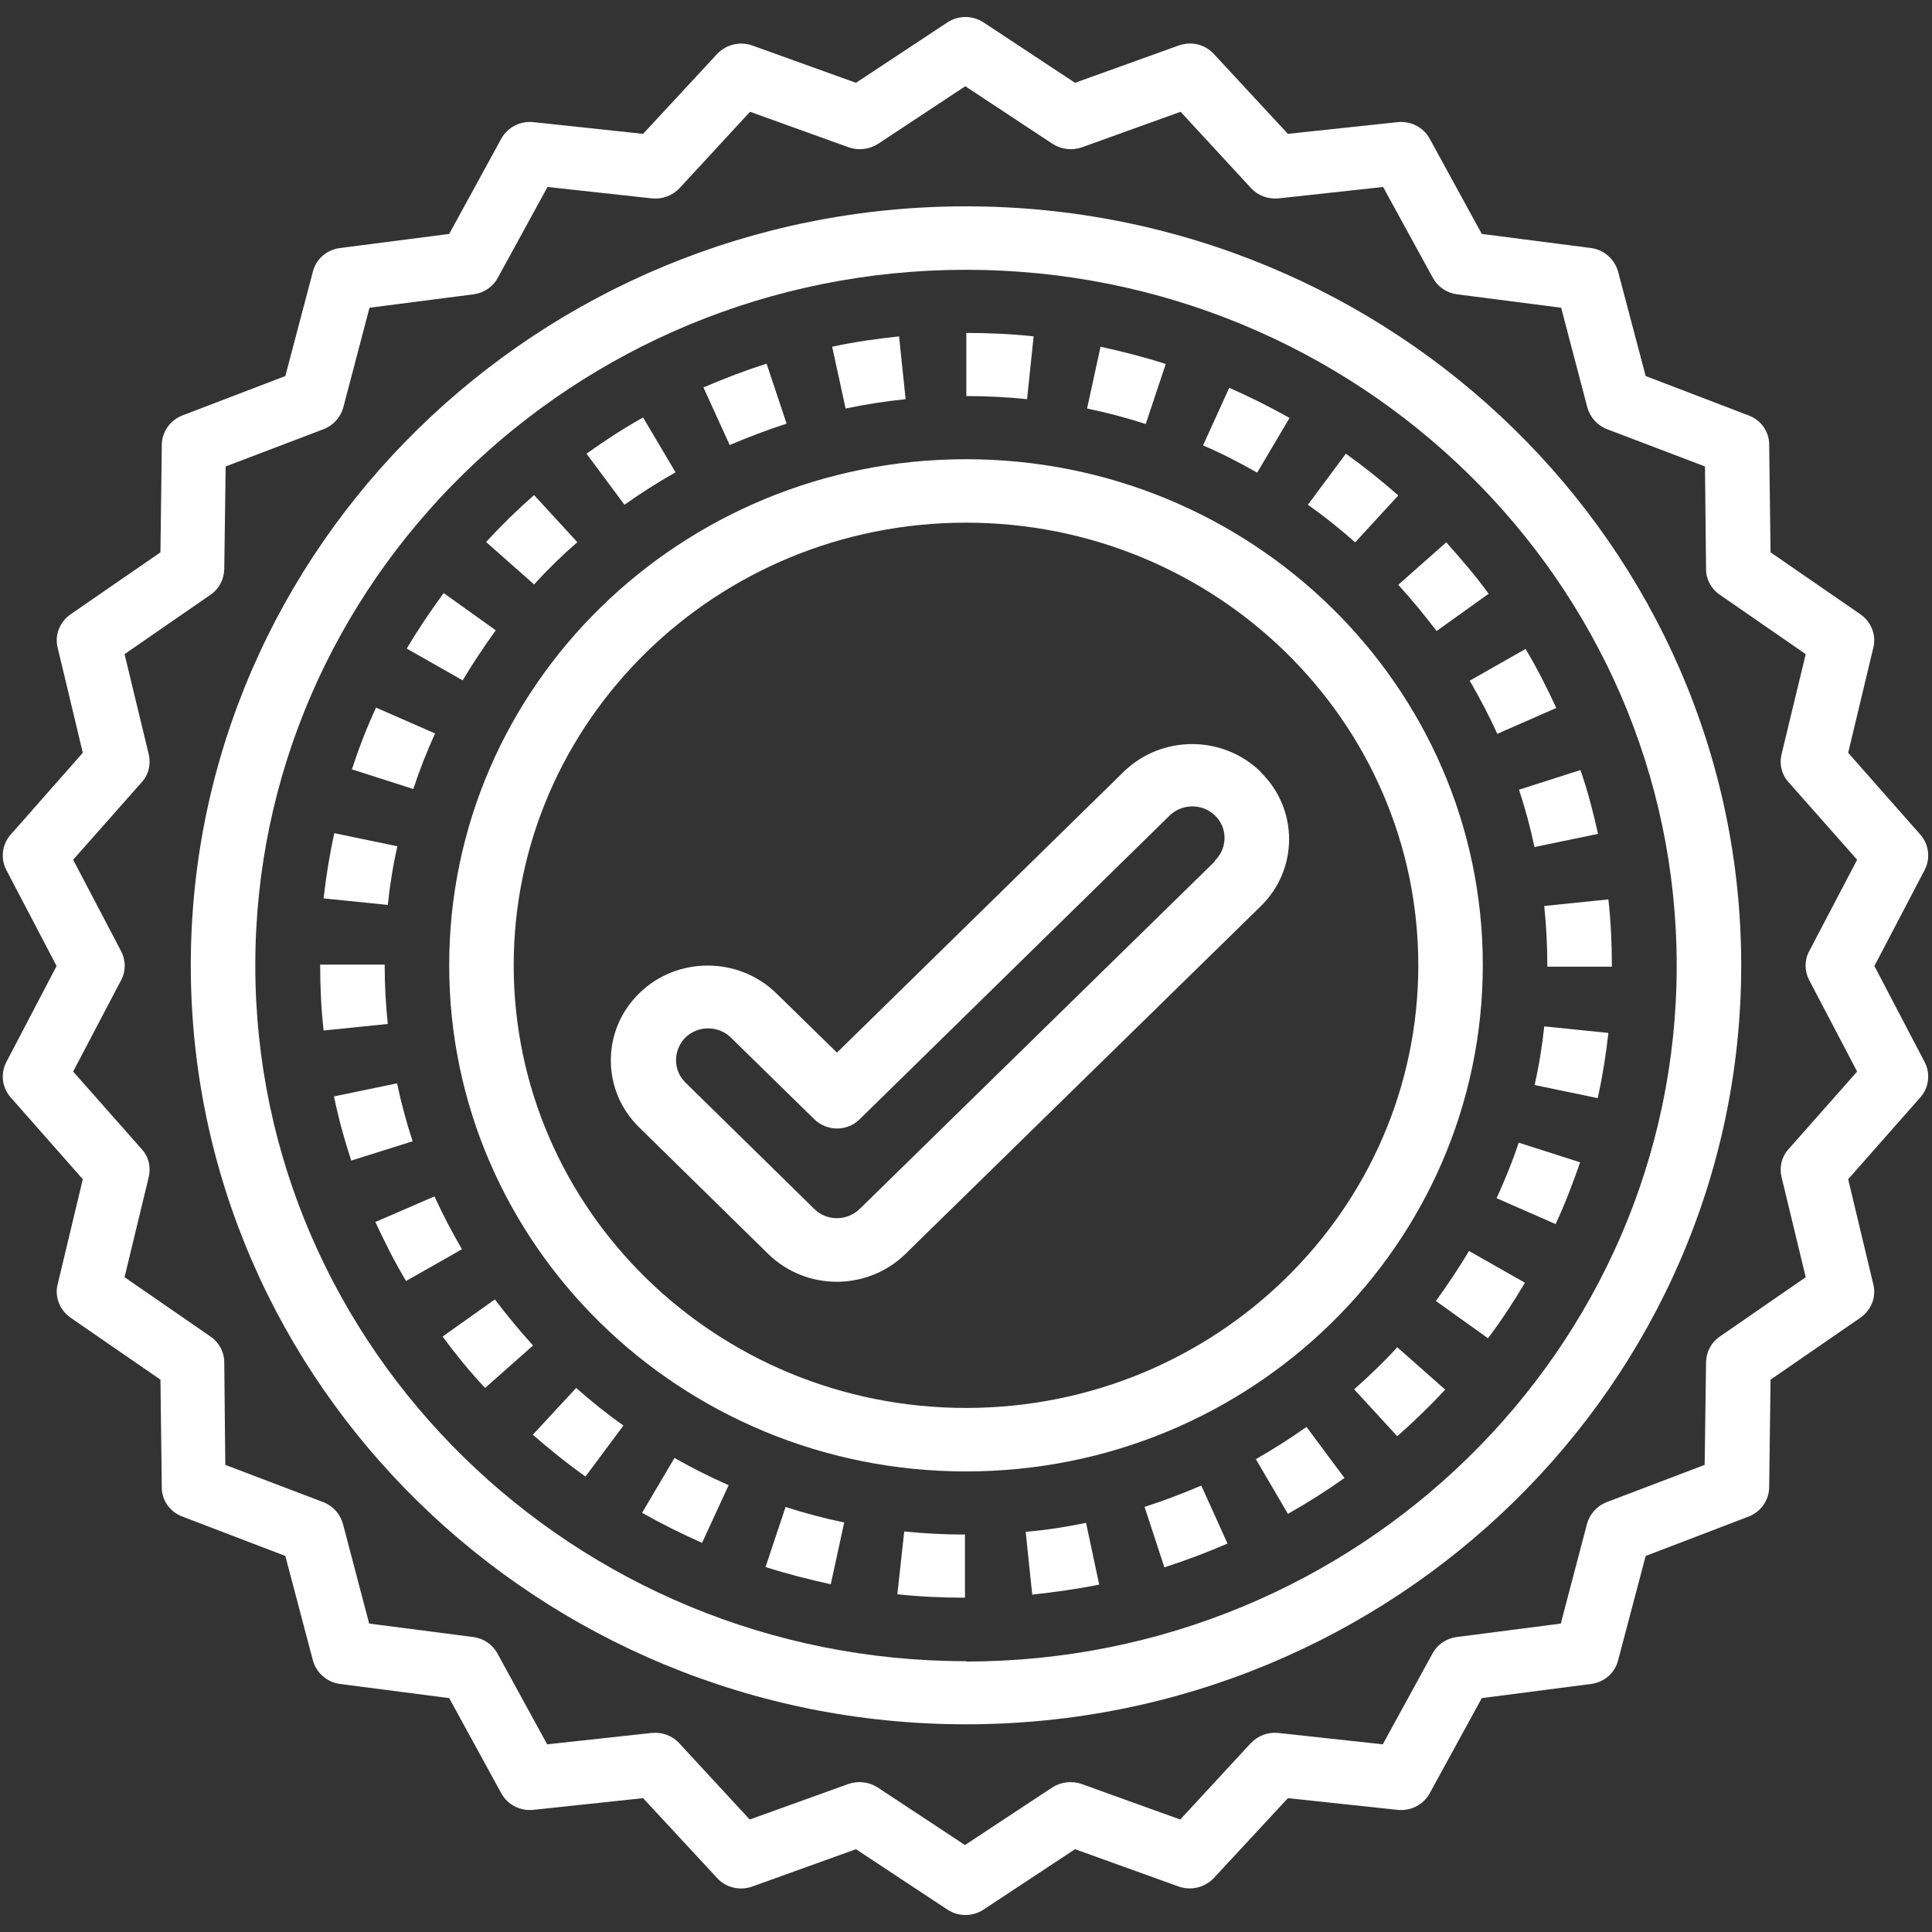
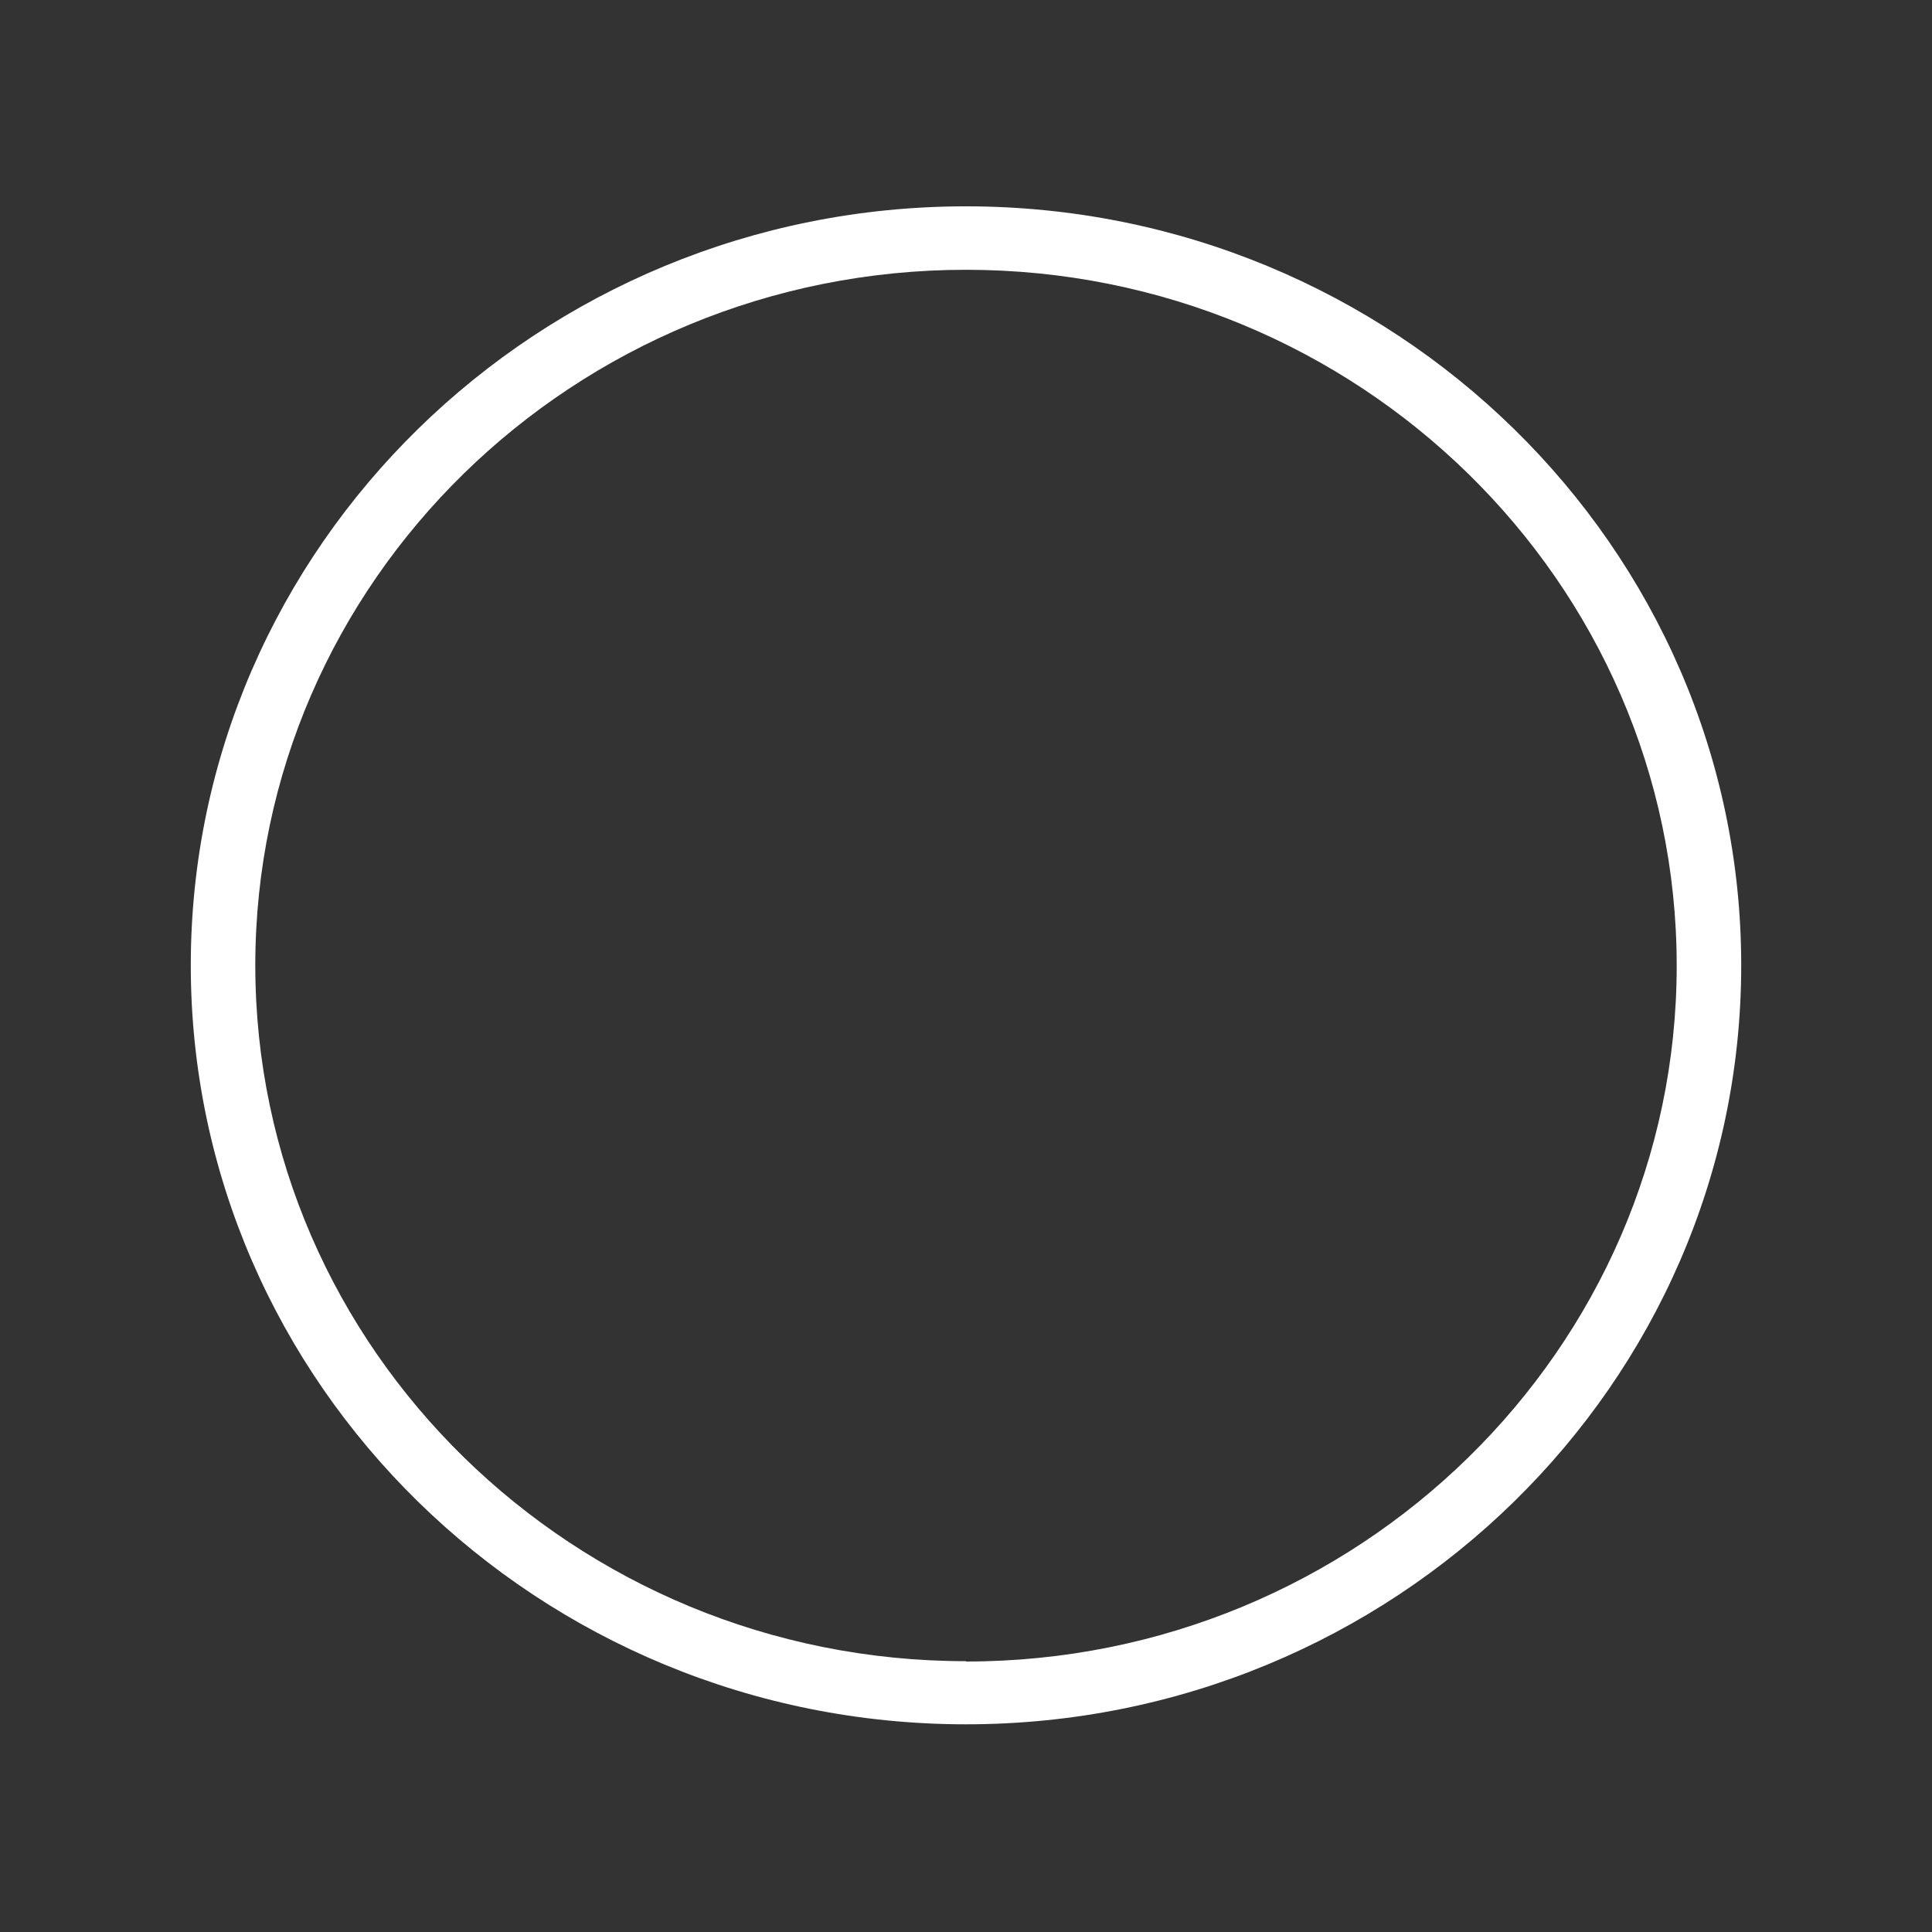
<svg xmlns="http://www.w3.org/2000/svg" width="64" height="64" viewBox="0 0 64 64">
  <rect x="0" y="0" width="64" height="64" fill="#333333" stroke="none" />
  <g fill="#fff" transform="translate(.092 .563)">
-     <path d="M61.543,19.791 L58.56,17.734 L58.514,14.157 C58.514,13.734 58.24,13.346 57.828,13.197 L54.423,11.894 L53.508,8.431 C53.394,8.02 53.04,7.711 52.617,7.654 L48.994,7.186 L47.268,4.031 C47.063,3.654 46.64,3.437 46.205,3.483 L42.571,3.871 L40.114,1.22 C39.817,0.9 39.36,0.797 38.948,0.946 L35.52,2.18 L32.491,0.18 C32.125,-0.06 31.657,-0.06 31.291,0.18 L28.263,2.18 L24.834,0.946 C24.423,0.797 23.965,0.911 23.668,1.22 L21.211,3.871 L17.577,3.483 C17.143,3.437 16.72,3.654 16.514,4.031 L14.788,7.186 L11.165,7.654 C10.731,7.711 10.377,8.02 10.274,8.431 L9.36,11.894 L5.954,13.197 C5.543,13.357 5.28,13.734 5.268,14.157 L5.223,17.734 L2.24,19.791 C1.885,20.043 1.714,20.477 1.817,20.889 L2.651,24.374 L0.263,27.083 C-0.023,27.403 -0.08,27.871 0.114,28.249 L1.783,31.437 L0.114,34.626 C-0.08,35.003 -0.023,35.471 0.263,35.791 L2.651,38.5 L1.817,41.986 C1.714,42.397 1.885,42.831 2.24,43.083 L5.223,45.14 L5.268,48.717 C5.268,49.14 5.543,49.529 5.954,49.677 L9.36,50.98 L10.274,54.443 C10.388,54.854 10.743,55.163 11.165,55.22 L14.788,55.689 L16.514,58.843 C16.72,59.22 17.143,59.437 17.577,59.391 L21.211,59.003 L23.668,61.654 C23.965,61.974 24.423,62.077 24.834,61.929 L28.263,60.694 L31.291,62.694 C31.657,62.934 32.125,62.934 32.491,62.694 L35.52,60.694 L38.948,61.929 C39.36,62.077 39.817,61.963 40.114,61.654 L42.571,59.003 L46.205,59.391 C46.64,59.437 47.063,59.22 47.268,58.843 L48.994,55.689 L52.617,55.22 C53.051,55.163 53.405,54.854 53.508,54.443 L54.423,50.98 L57.828,49.677 C58.24,49.517 58.503,49.14 58.514,48.717 L58.56,45.14 L61.543,43.083 C61.897,42.831 62.068,42.397 61.965,41.986 L61.131,38.5 L63.52,35.791 C63.805,35.471 63.863,35.003 63.668,34.626 L62,31.437 L63.668,28.249 C63.863,27.871 63.805,27.403 63.52,27.083 L61.131,24.374 L61.965,20.889 C62.068,20.477 61.897,20.043 61.543,19.791 Z M61.428,27.917 L59.84,30.946 C59.68,31.243 59.68,31.597 59.84,31.906 L61.428,34.934 L59.154,37.506 C58.925,37.757 58.845,38.1 58.925,38.431 L59.725,41.746 L56.88,43.711 C56.594,43.906 56.434,44.214 56.423,44.557 L56.377,47.963 L53.131,49.197 C52.811,49.323 52.571,49.586 52.48,49.917 L51.611,53.22 L48.16,53.666 C47.817,53.711 47.52,53.917 47.36,54.214 L45.714,57.22 L42.251,56.843 C41.908,56.809 41.577,56.934 41.337,57.186 L39.005,59.711 L35.737,58.534 C35.417,58.42 35.051,58.466 34.765,58.649 L31.874,60.557 L28.983,58.649 C28.697,58.466 28.343,58.42 28.011,58.534 L24.743,59.711 L22.411,57.186 C22.183,56.934 21.84,56.809 21.497,56.843 L18.034,57.22 L16.388,54.214 C16.228,53.917 15.931,53.711 15.588,53.666 L12.137,53.22 L11.268,49.917 C11.177,49.586 10.937,49.323 10.617,49.197 L7.371,47.963 L7.337,44.557 C7.337,44.226 7.165,43.906 6.88,43.711 L4.034,41.746 L4.834,38.431 C4.914,38.1 4.834,37.757 4.605,37.506 L2.331,34.934 L3.92,31.906 C4.08,31.609 4.08,31.254 3.92,30.946 L2.331,27.917 L4.605,25.346 C4.834,25.094 4.914,24.751 4.834,24.42 L4.034,21.106 L6.88,19.14 C7.165,18.946 7.325,18.637 7.337,18.294 L7.383,14.889 L10.628,13.654 C10.948,13.529 11.188,13.266 11.28,12.934 L12.148,9.631 L15.6,9.186 C15.943,9.14 16.24,8.934 16.4,8.637 L18.045,5.631 L21.508,6.009 C21.851,6.043 22.183,5.917 22.423,5.666 L24.754,3.14 L28.023,4.317 C28.343,4.431 28.708,4.386 28.994,4.203 L31.885,2.294 L34.777,4.203 C35.063,4.386 35.417,4.431 35.748,4.317 L39.017,3.14 L41.348,5.666 C41.577,5.917 41.92,6.043 42.263,6.009 L45.725,5.631 L47.371,8.637 C47.531,8.934 47.828,9.14 48.171,9.186 L51.623,9.631 L52.491,12.934 C52.583,13.266 52.823,13.529 53.143,13.654 L56.388,14.889 L56.423,18.294 C56.423,18.626 56.594,18.946 56.88,19.14 L59.725,21.106 L58.925,24.42 C58.845,24.751 58.925,25.094 59.154,25.346 L61.428,27.917 Z" />
-     <path d="M51.165 31.414 51.165 31.46 53.303 31.46 53.303 31.414C53.303 30.683 53.268 29.951 53.188 29.231L51.063 29.449C51.131 30.1 51.165 30.763 51.165 31.426L51.165 31.414ZM14.297 39.071 12.342 39.917C12.651 40.58 12.982 41.243 13.359 41.871L15.211 40.82C14.879 40.249 14.571 39.666 14.297 39.06L14.297 39.071ZM17.565 46.969C18.125 47.46 18.697 47.917 19.302 48.351L20.559 46.66C20.011 46.271 19.497 45.86 18.994 45.414L17.554 46.969 17.565 46.969ZM46.228 18.809C46.674 19.3 47.097 19.814 47.497 20.34L49.222 19.106C48.788 18.511 48.308 17.951 47.817 17.403L46.228 18.809ZM25.268 51.346C25.977 51.574 26.697 51.757 27.428 51.917L27.874 49.871C27.211 49.734 26.571 49.563 25.931 49.357L25.268 51.346ZM50.754 27.494 52.845 27.06C52.685 26.34 52.502 25.631 52.262 24.946L50.228 25.597C50.434 26.226 50.605 26.854 50.742 27.506L50.754 27.494ZM49.508 23.746 51.462 22.889C51.154 22.226 50.822 21.563 50.445 20.934L48.594 21.986C48.925 22.557 49.234 23.14 49.508 23.746ZM29.634 52.249C30.377 52.329 31.12 52.363 31.874 52.363L31.874 50.271C31.2 50.271 30.537 50.237 29.862 50.169L29.634 52.249ZM16.308 42.477 14.571 43.711C15.006 44.306 15.474 44.877 15.977 45.414L17.566 44.009C17.12 43.517 16.697 43.003 16.297 42.477L16.308 42.477ZM46.228 15.849C45.668 15.357 45.097 14.9 44.491 14.466L43.234 16.157C43.783 16.546 44.297 16.957 44.8 17.403L46.228 15.849ZM42.617 13.277C41.966 12.911 41.303 12.58 40.628 12.283L39.76 14.191C40.377 14.454 40.971 14.763 41.554 15.094L42.628 13.277 42.617 13.277ZM25.965 13.471 25.302 11.483C24.594 11.711 23.897 11.974 23.211 12.271L24.08 14.18C24.697 13.917 25.325 13.677 25.965 13.471ZM29.908 12.66 29.691 10.58C28.948 10.66 28.206 10.763 27.474 10.923L27.92 12.969C28.583 12.831 29.246 12.729 29.908 12.66ZM34.159 10.58C33.417 10.5 32.674 10.466 31.919 10.466L31.919 12.557C32.594 12.557 33.268 12.591 33.931 12.66L34.148 10.58 34.159 10.58ZM38.525 11.494C37.817 11.266 37.097 11.083 36.365 10.923L35.919 12.969C36.582 13.106 37.222 13.277 37.862 13.483L38.525 11.494ZM47.474 42.534 49.2 43.769C49.646 43.174 50.046 42.569 50.423 41.929L48.571 40.877C48.228 41.449 47.863 41.997 47.474 42.534ZM41.508 47.769 42.571 49.586C43.222 49.22 43.851 48.82 44.445 48.397L43.188 46.706C42.639 47.094 42.079 47.449 41.497 47.78L41.508 47.769ZM21.177 49.551C21.828 49.917 22.491 50.249 23.165 50.546L24.045 48.637C23.428 48.363 22.834 48.066 22.251 47.734L21.177 49.551ZM44.766 45.46 46.194 47.014C46.754 46.523 47.28 46.009 47.783 45.471L46.194 44.066C45.749 44.557 45.269 45.014 44.766 45.46ZM49.485 39.129 51.44 39.986C51.748 39.323 52.011 38.637 52.251 37.94L50.217 37.289C50.011 37.917 49.76 38.523 49.485 39.129ZM37.828 49.369 38.48 51.357C39.188 51.129 39.886 50.866 40.571 50.569L39.703 48.649C39.086 48.911 38.457 49.151 37.817 49.357L37.828 49.369ZM13.074 27.471 10.983 27.037C10.823 27.757 10.708 28.477 10.628 29.197L12.754 29.414C12.823 28.763 12.926 28.111 13.074 27.46L13.074 27.471ZM12.651 31.414 12.651 31.391 10.514 31.391 10.514 31.414C10.514 32.134 10.548 32.866 10.628 33.574L12.754 33.357C12.686 32.706 12.651 32.054 12.651 31.403L12.651 31.414ZM33.885 50.18 34.102 52.26C34.845 52.18 35.588 52.077 36.32 51.929L35.885 49.883C35.222 50.02 34.56 50.123 33.897 50.18L33.885 50.18ZM14.32 23.734 12.365 22.877C12.057 23.54 11.794 24.226 11.565 24.923L13.6 25.574C13.805 24.946 14.045 24.34 14.32 23.734ZM13.063 35.323 10.971 35.757C11.12 36.477 11.314 37.186 11.543 37.883L13.577 37.243C13.371 36.614 13.2 35.986 13.063 35.334L13.063 35.323ZM50.743 35.38 52.834 35.814C52.994 35.094 53.108 34.374 53.188 33.654L51.063 33.437C50.994 34.089 50.891 34.74 50.743 35.38ZM19.028 17.391 17.6 15.837C17.04 16.329 16.514 16.843 16.011 17.391L17.6 18.797C18.046 18.306 18.526 17.837 19.028 17.403L19.028 17.391ZM16.331 20.317 14.605 19.083C14.171 19.677 13.76 20.283 13.382 20.923L15.234 21.974C15.577 21.403 15.942 20.854 16.331 20.317ZM22.286 15.083 21.211 13.266C20.56 13.631 19.943 14.031 19.337 14.466L20.594 16.157C21.143 15.769 21.703 15.414 22.286 15.083ZM49.028 31.414C49.028 22.157 41.36 14.649 31.908 14.649 22.457 14.649 14.788 22.157 14.788 31.414 14.788 40.671 22.457 48.18 31.908 48.18 41.36 48.18 49.017 40.671 49.028 31.414ZM31.908 46.077C23.634 46.077 16.925 39.506 16.925 31.414 16.925 23.323 23.634 16.751 31.908 16.751 40.182 16.751 46.891 23.323 46.891 31.414 46.891 39.506 40.182 46.077 31.908 46.077Z" />
-     <path d="M41.668,25.003 C40.411,23.78 38.388,23.78 37.131,25.003 L27.634,34.306 L25.623,32.34 C24.365,31.117 22.331,31.117 21.085,32.34 C19.828,33.563 19.828,35.563 21.085,36.786 L25.36,40.98 C26.617,42.203 28.64,42.203 29.897,40.98 L41.668,29.46 C42.925,28.237 42.925,26.237 41.668,25.014 L41.668,25.003 Z M40.16,27.963 L28.388,39.483 C27.965,39.894 27.291,39.894 26.88,39.483 L22.605,35.289 C22.194,34.877 22.205,34.214 22.617,33.803 C23.028,33.403 23.703,33.403 24.114,33.803 L26.88,36.511 C27.303,36.923 27.977,36.923 28.388,36.511 L38.64,26.466 C39.051,26.054 39.725,26.043 40.148,26.443 C40.571,26.843 40.583,27.506 40.171,27.929 L40.148,27.951 L40.16,27.963 Z" />
    <path d="M31.908,6.272 C17.748,6.272 6.228,17.551 6.228,31.414 C6.228,45.277 17.748,56.557 31.908,56.557 C46.068,56.557 57.588,45.277 57.588,31.414 C57.588,17.551 46.068,6.272 31.908,6.272 Z M31.908,54.466 C18.925,54.466 8.365,44.123 8.365,31.414 C8.365,18.706 18.925,8.374 31.908,8.374 C44.891,8.374 55.451,18.717 55.451,31.426 C55.451,44.134 44.891,54.477 31.908,54.477 L31.908,54.466 Z" />
  </g>
</svg>